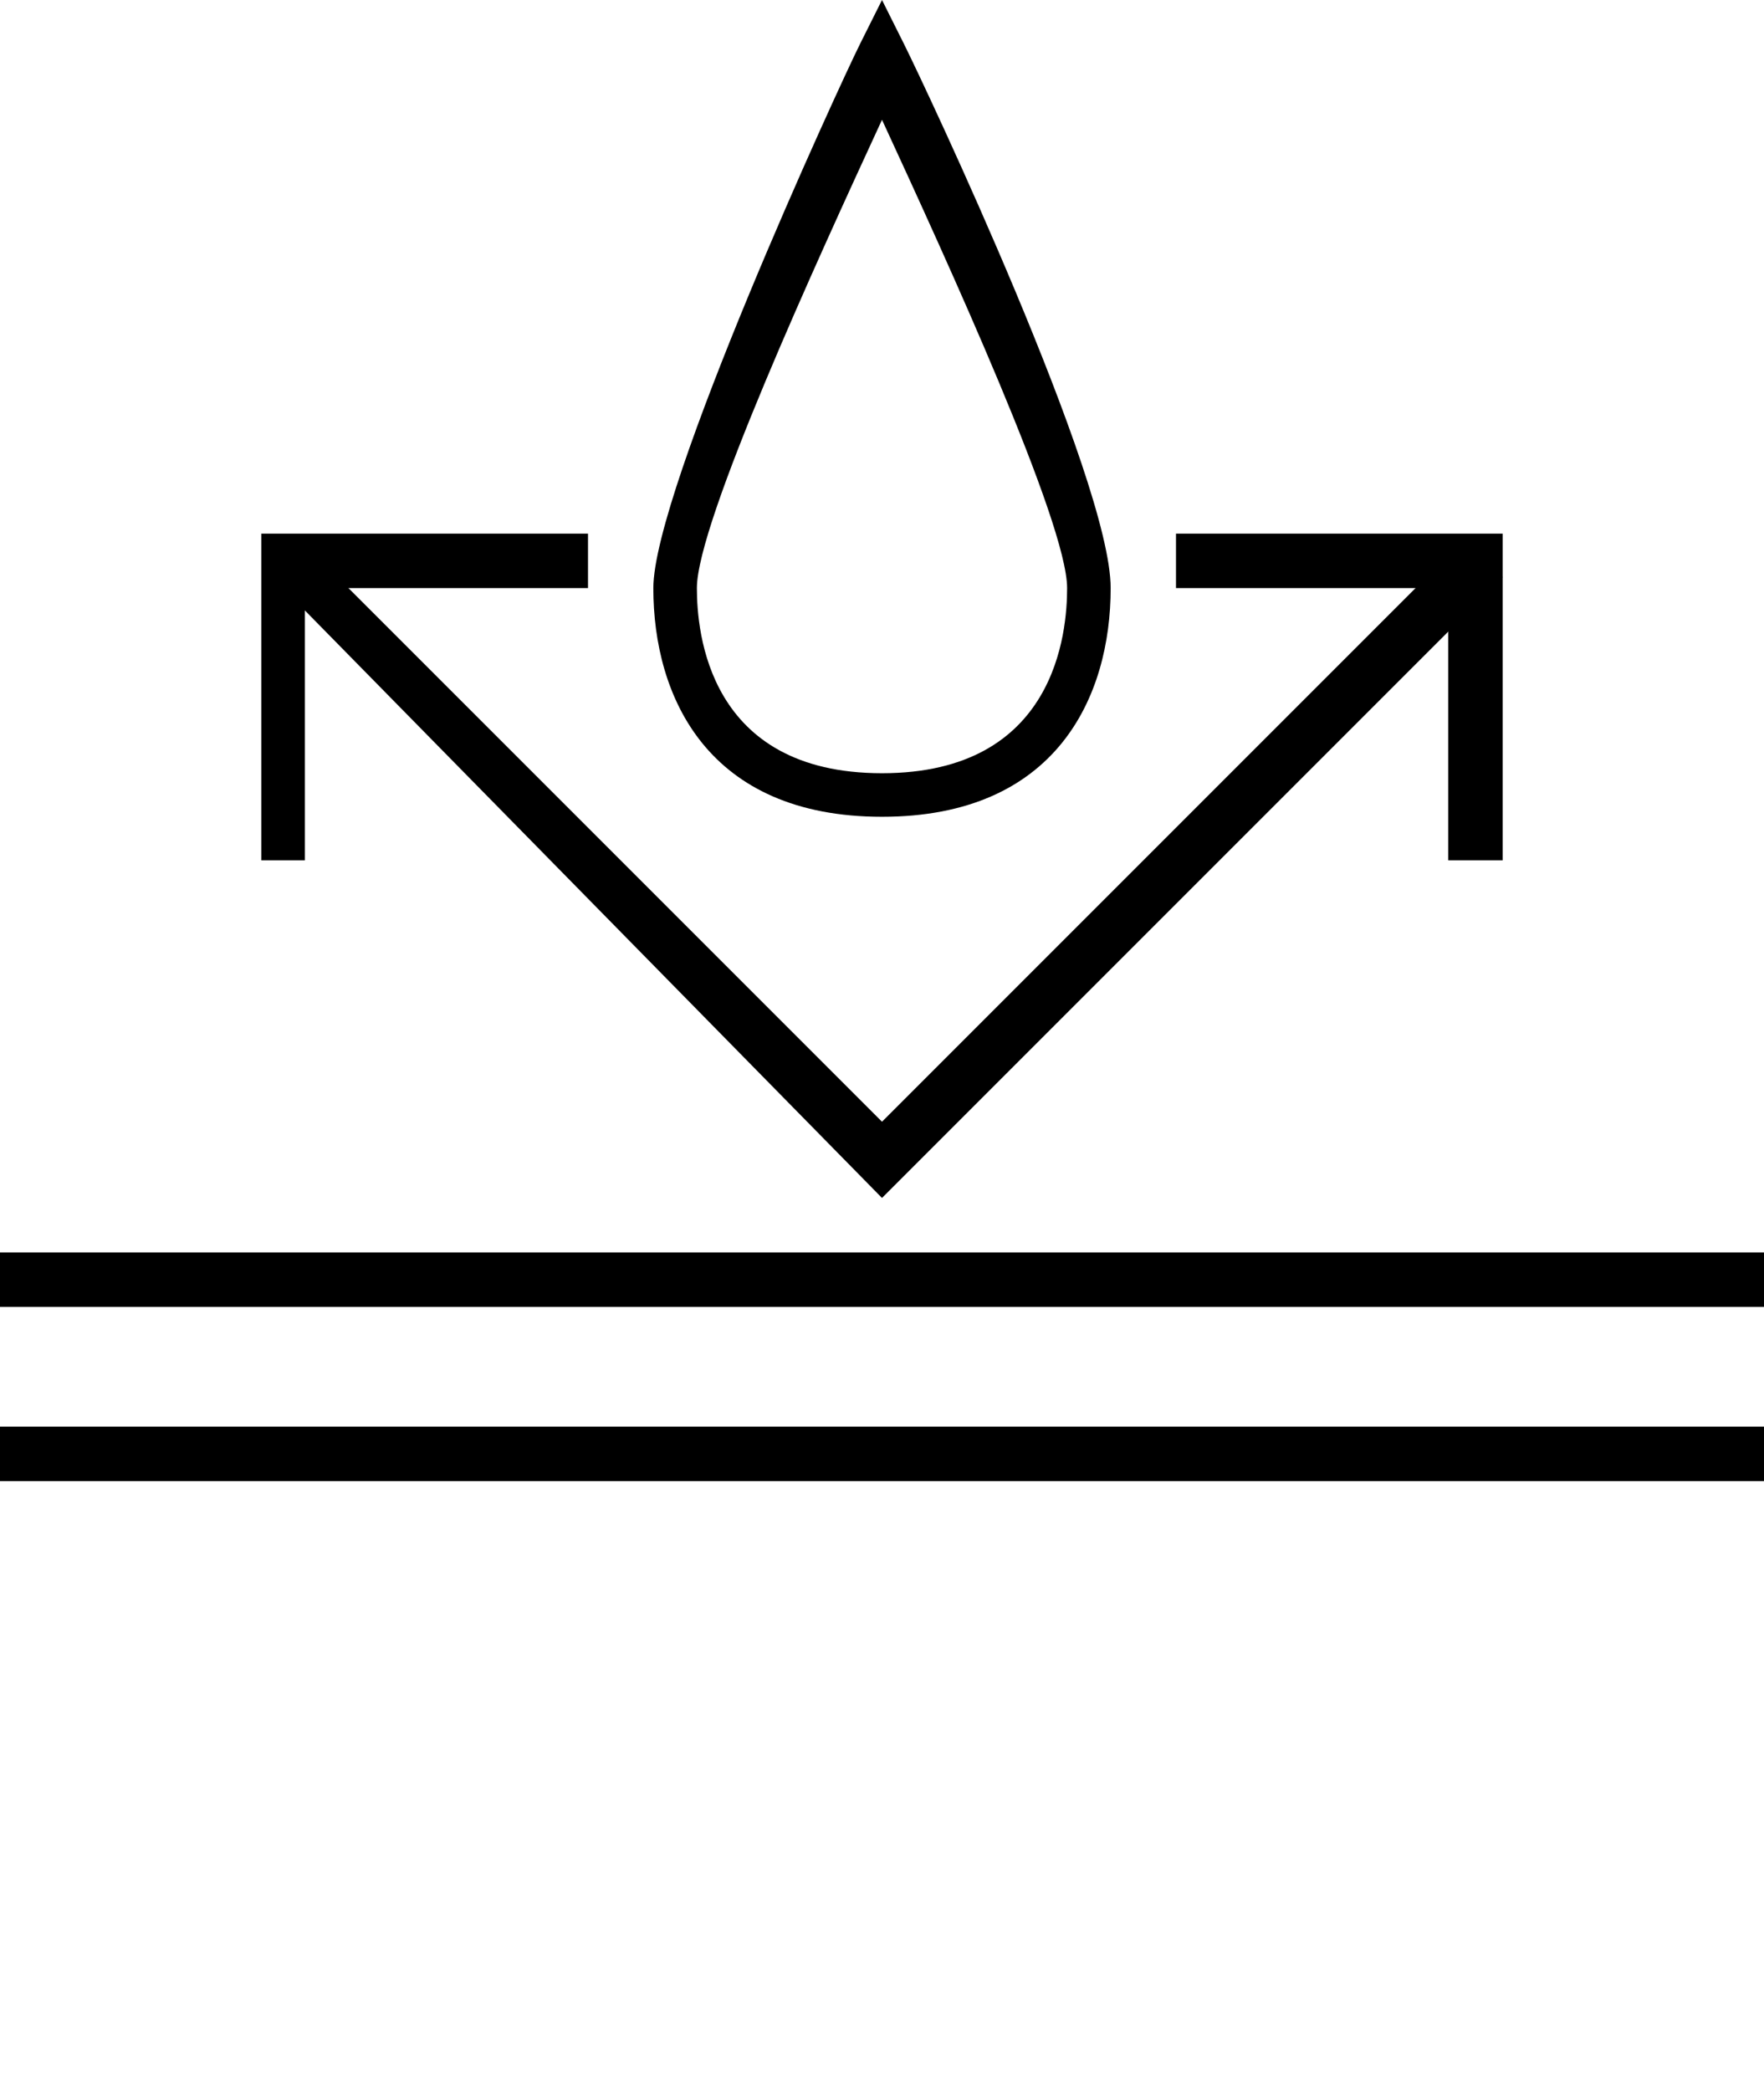
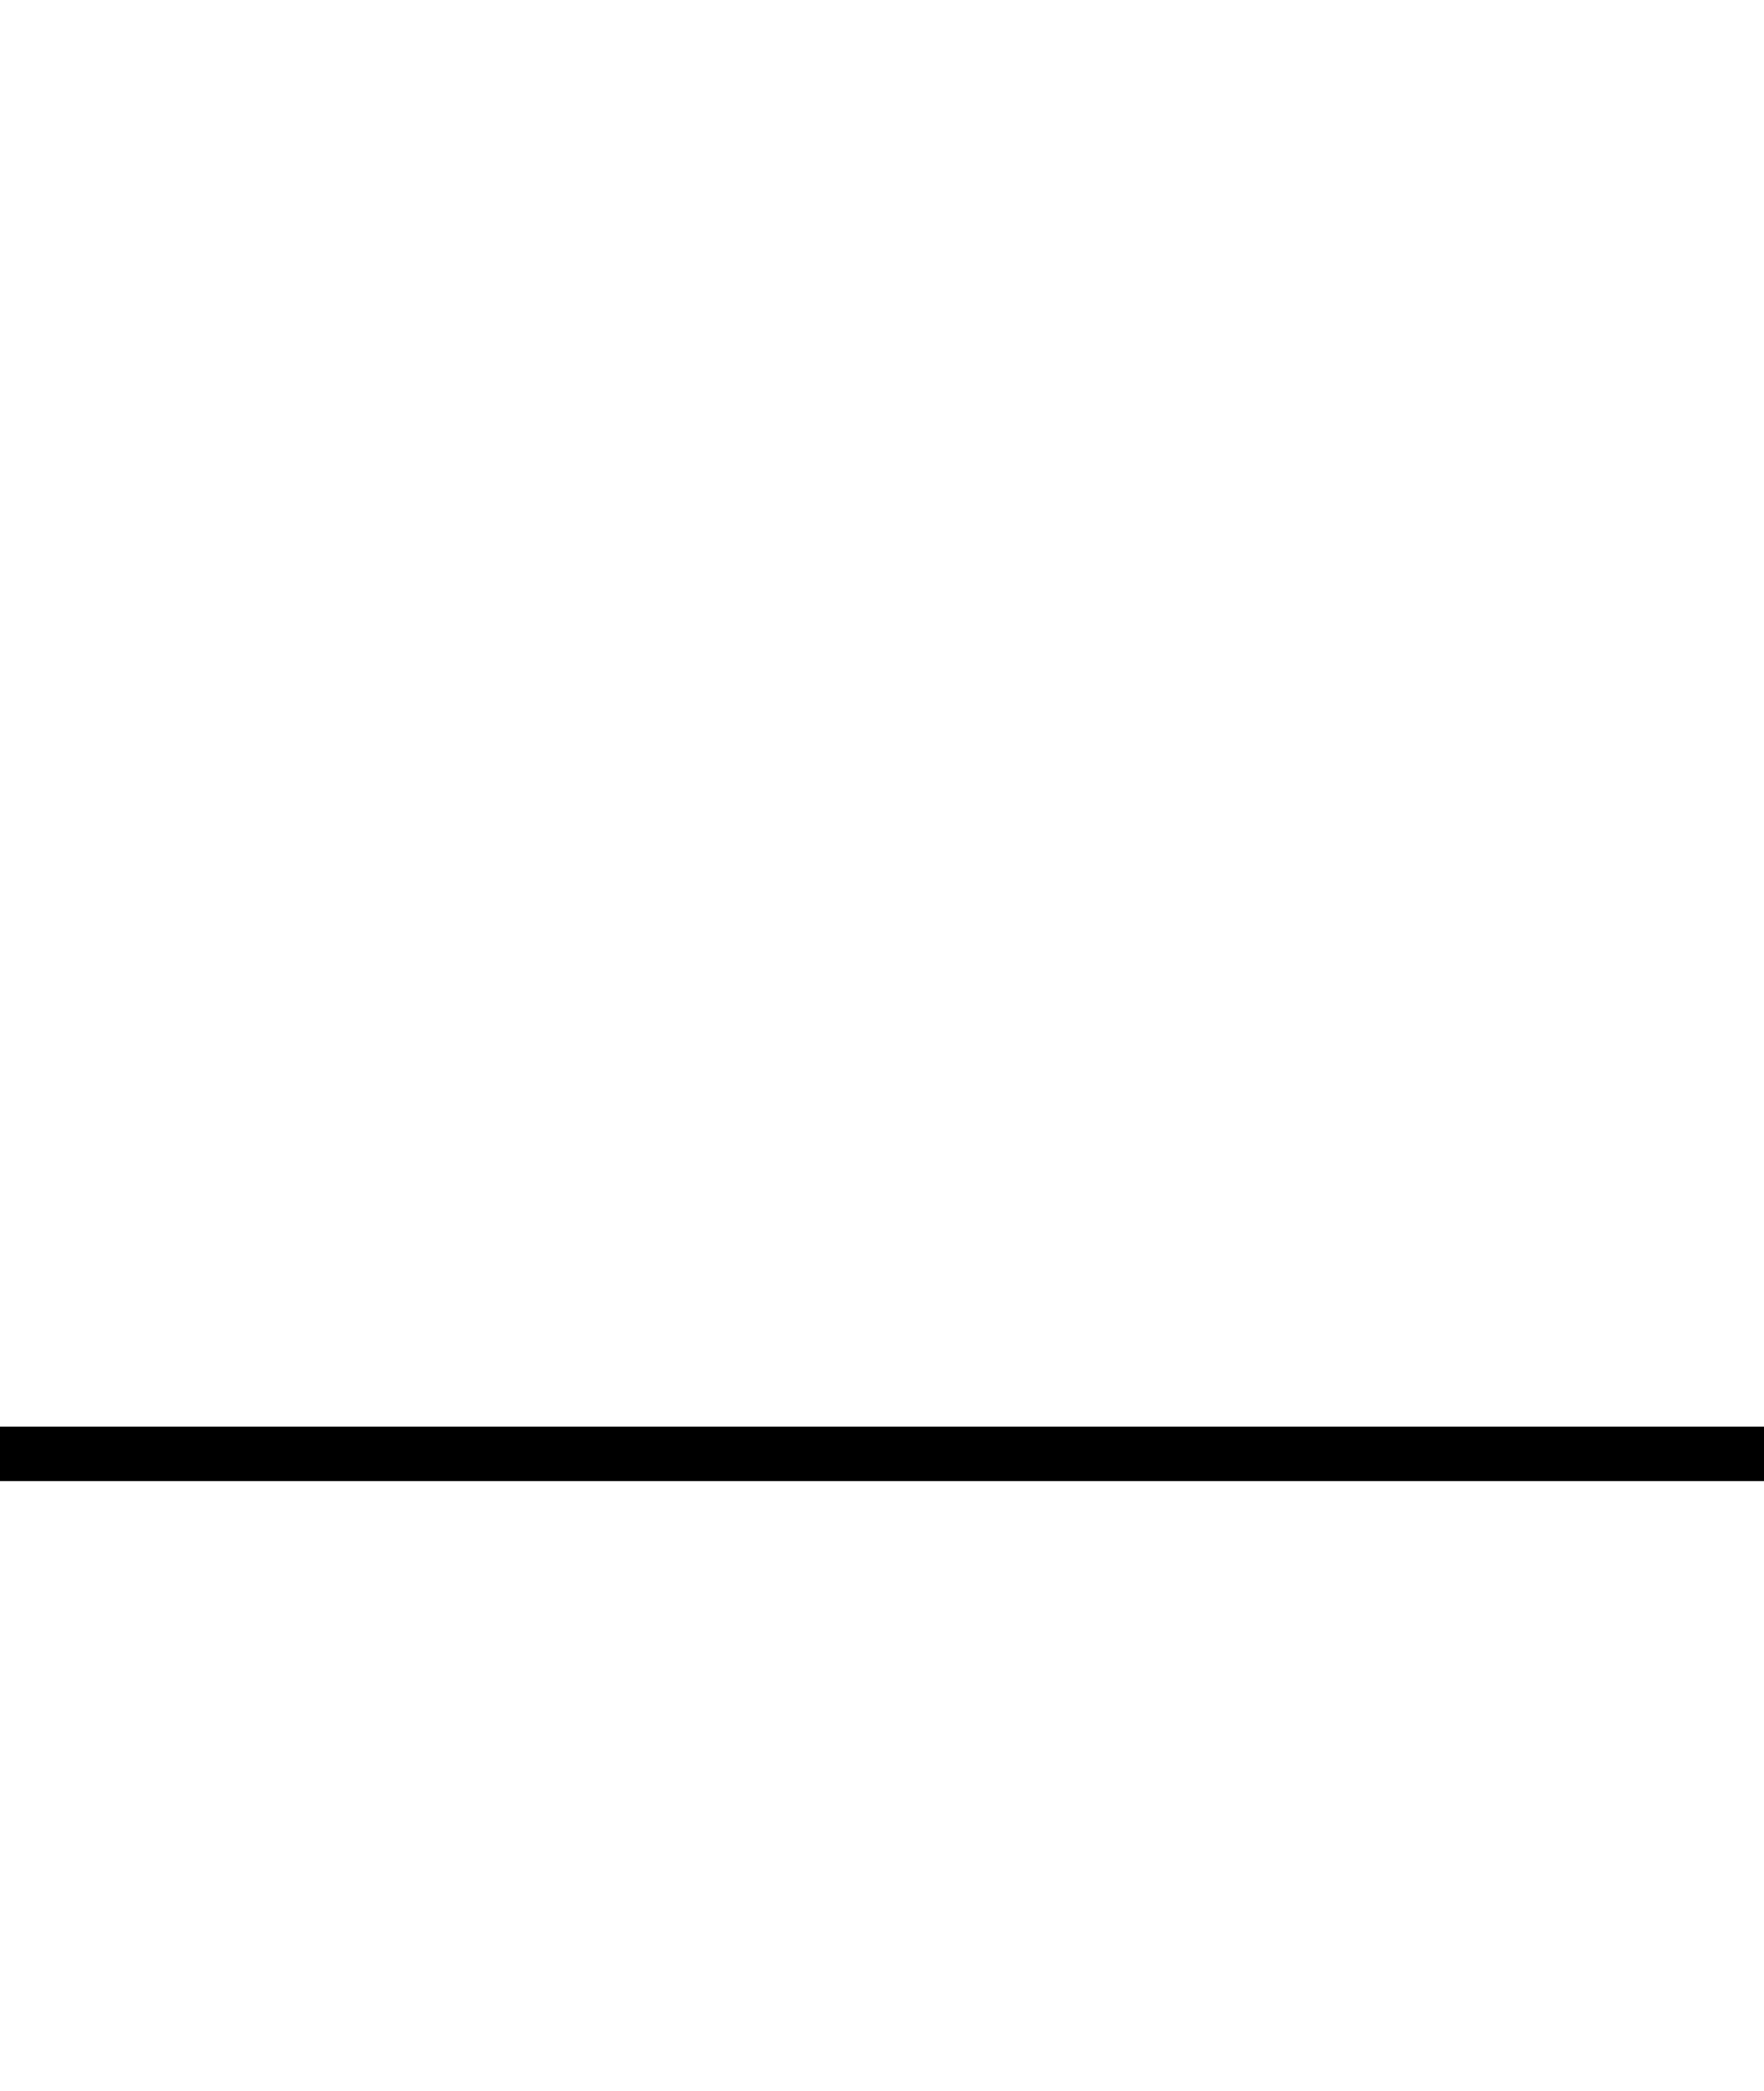
<svg xmlns="http://www.w3.org/2000/svg" version="1.1" id="Layer_1" x="0px" y="0px" viewBox="0 0 16.2 19.2" style="enable-background:new 0 0 16.2 19.2;" xml:space="preserve">
-   <rect y="11.5" width="16.2" height="0.5" />
  <rect y="13.1" width="16.2" height="0.5" />
  <g>
-     <polygon points="8.1,11 2.5,5.3 2.8,5 8.1,10.3 13.4,5 13.8,5.3  " />
-     <polygon points="2.8,7.9 2.4,7.9 2.4,4.9 5.4,4.9 5.4,5.4 2.8,5.4  " />
-     <polygon points="13.8,7.9 13.3,7.9 13.3,5.4 10.8,5.4 10.8,4.9 13.8,4.9  " />
-   </g>
-   <path d="M8.1,7.5C6.5,7.5,6,6.4,6,5.4c0-0.9,1.7-4.6,1.9-5L8.1,0l0.2,0.4c0.2,0.4,1.9,4,1.9,5C10.2,6.4,9.7,7.5,8.1,7.5z M8.1,1.1  C7.5,2.4,6.4,4.8,6.4,5.4c0,0.4,0.1,1.7,1.7,1.7s1.7-1.3,1.7-1.7C9.8,4.8,8.7,2.4,8.1,1.1z" />
+     </g>
</svg>